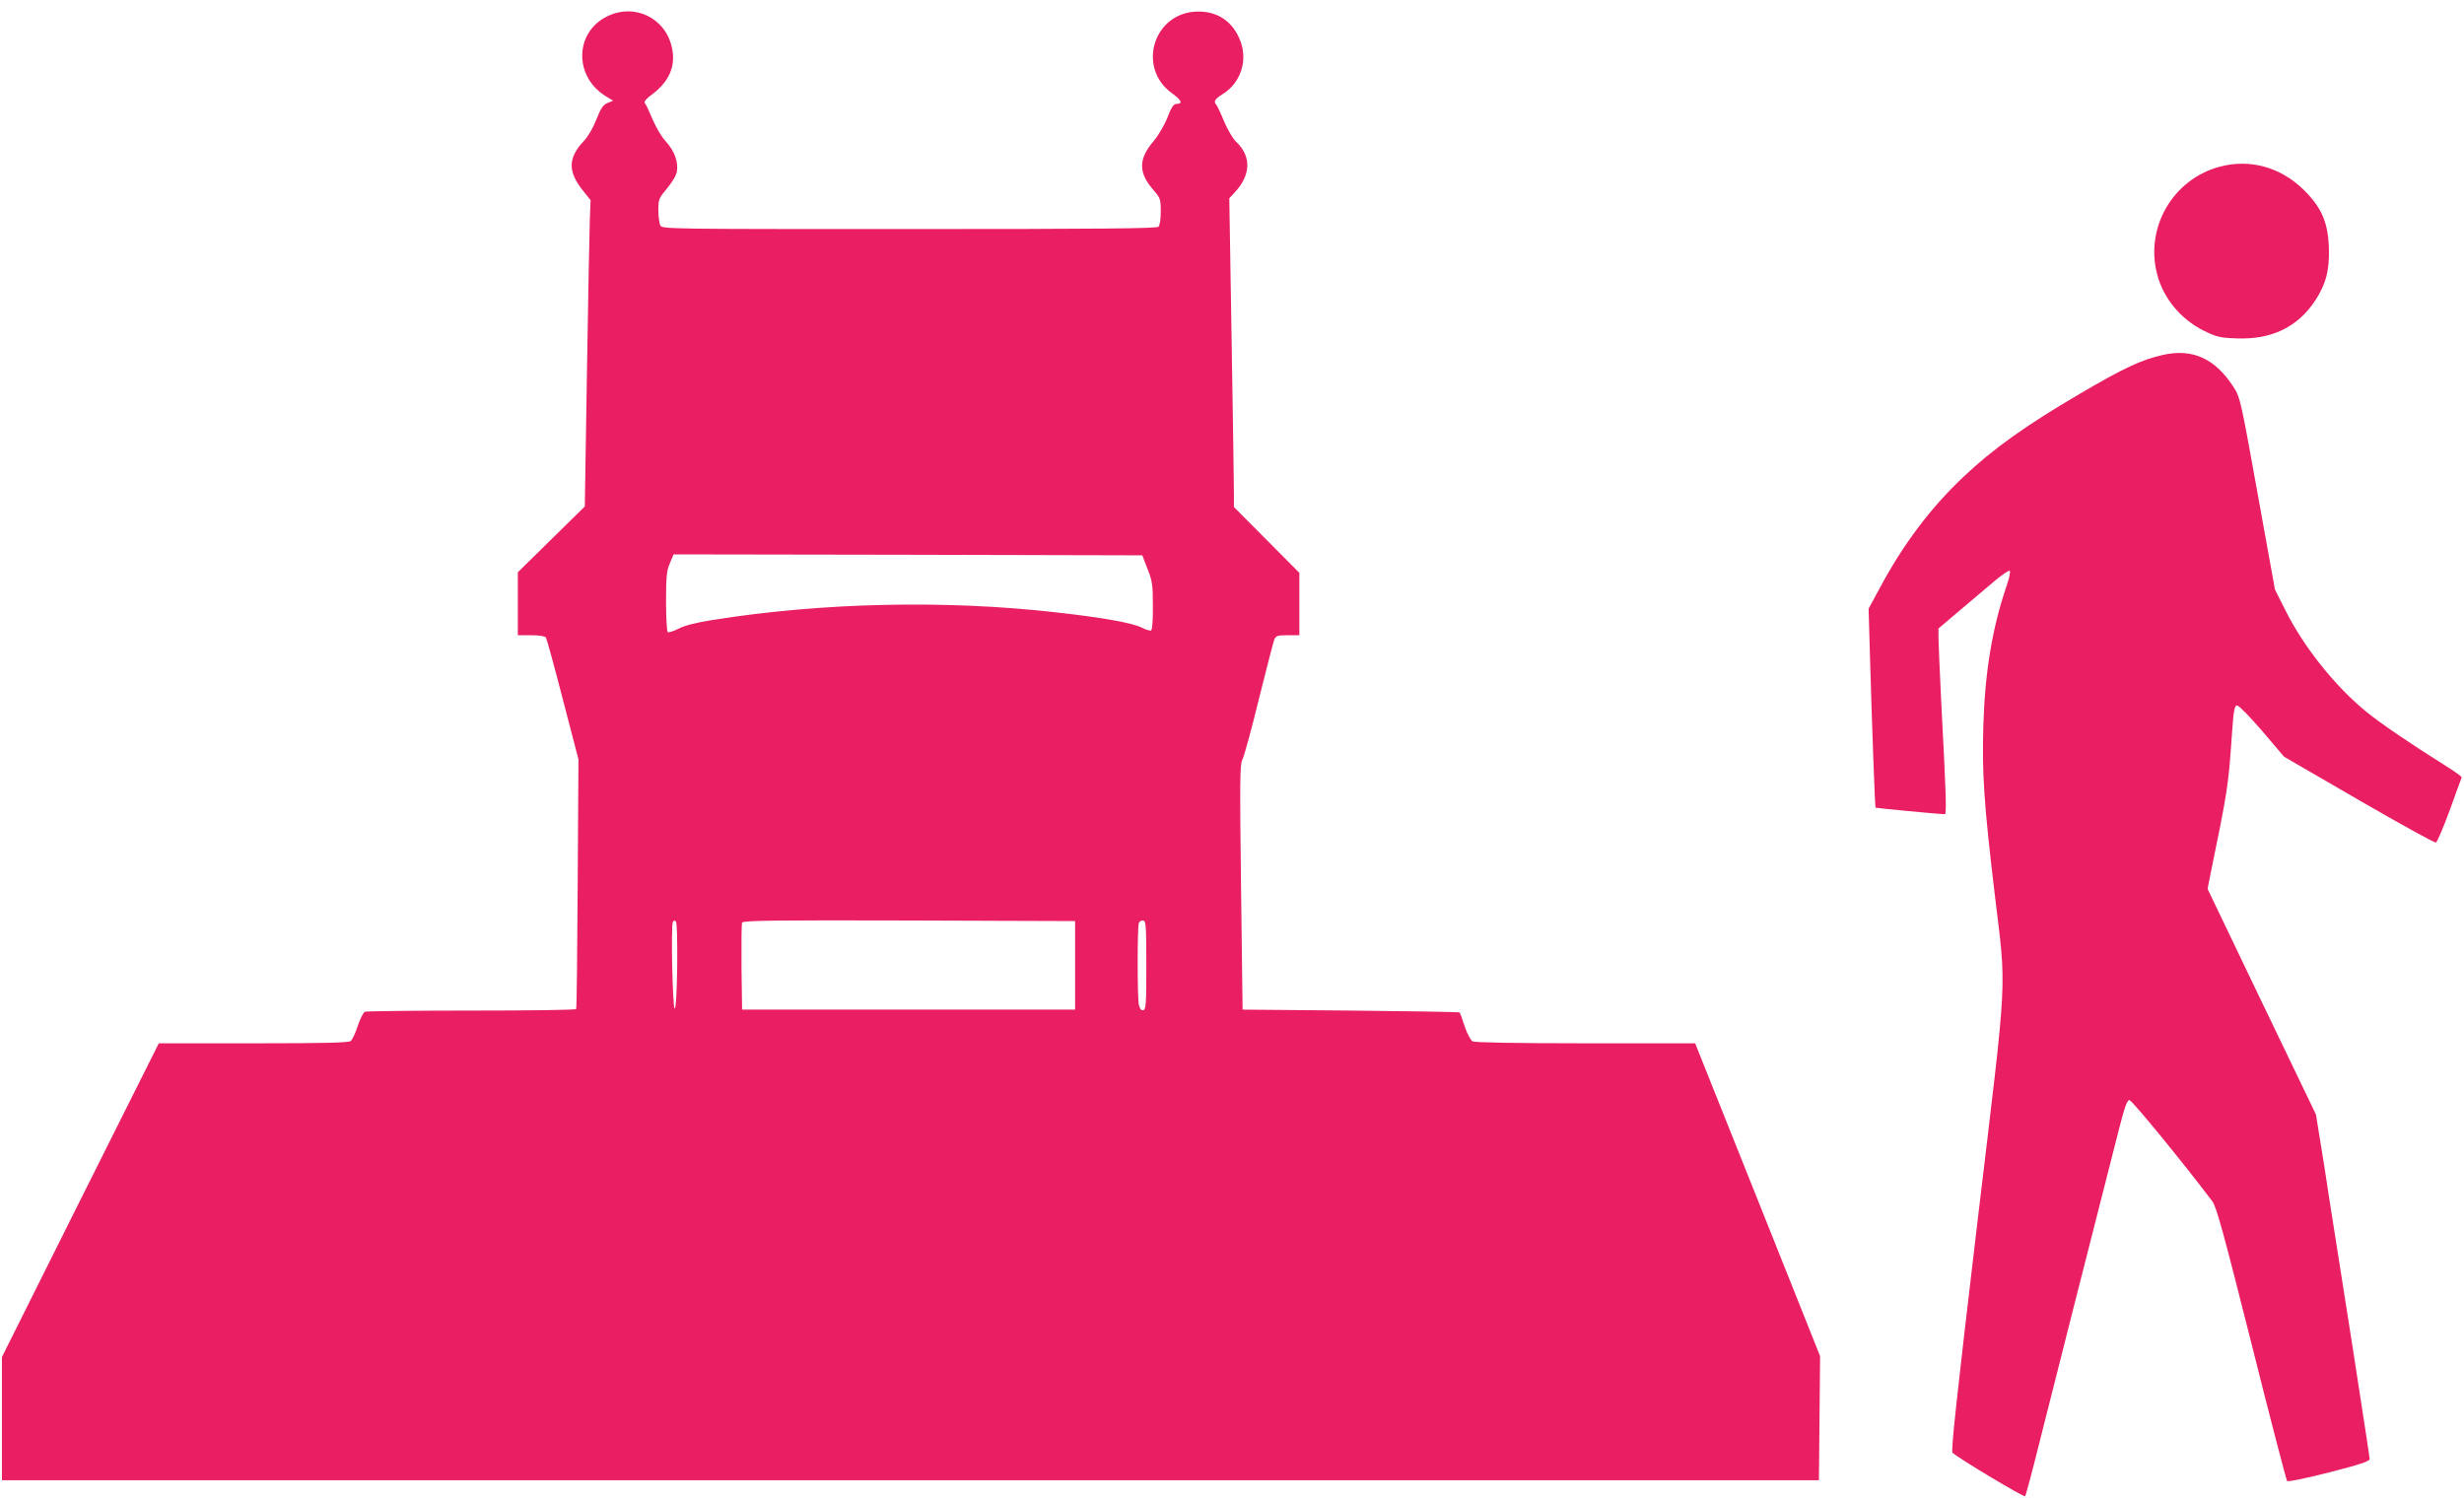
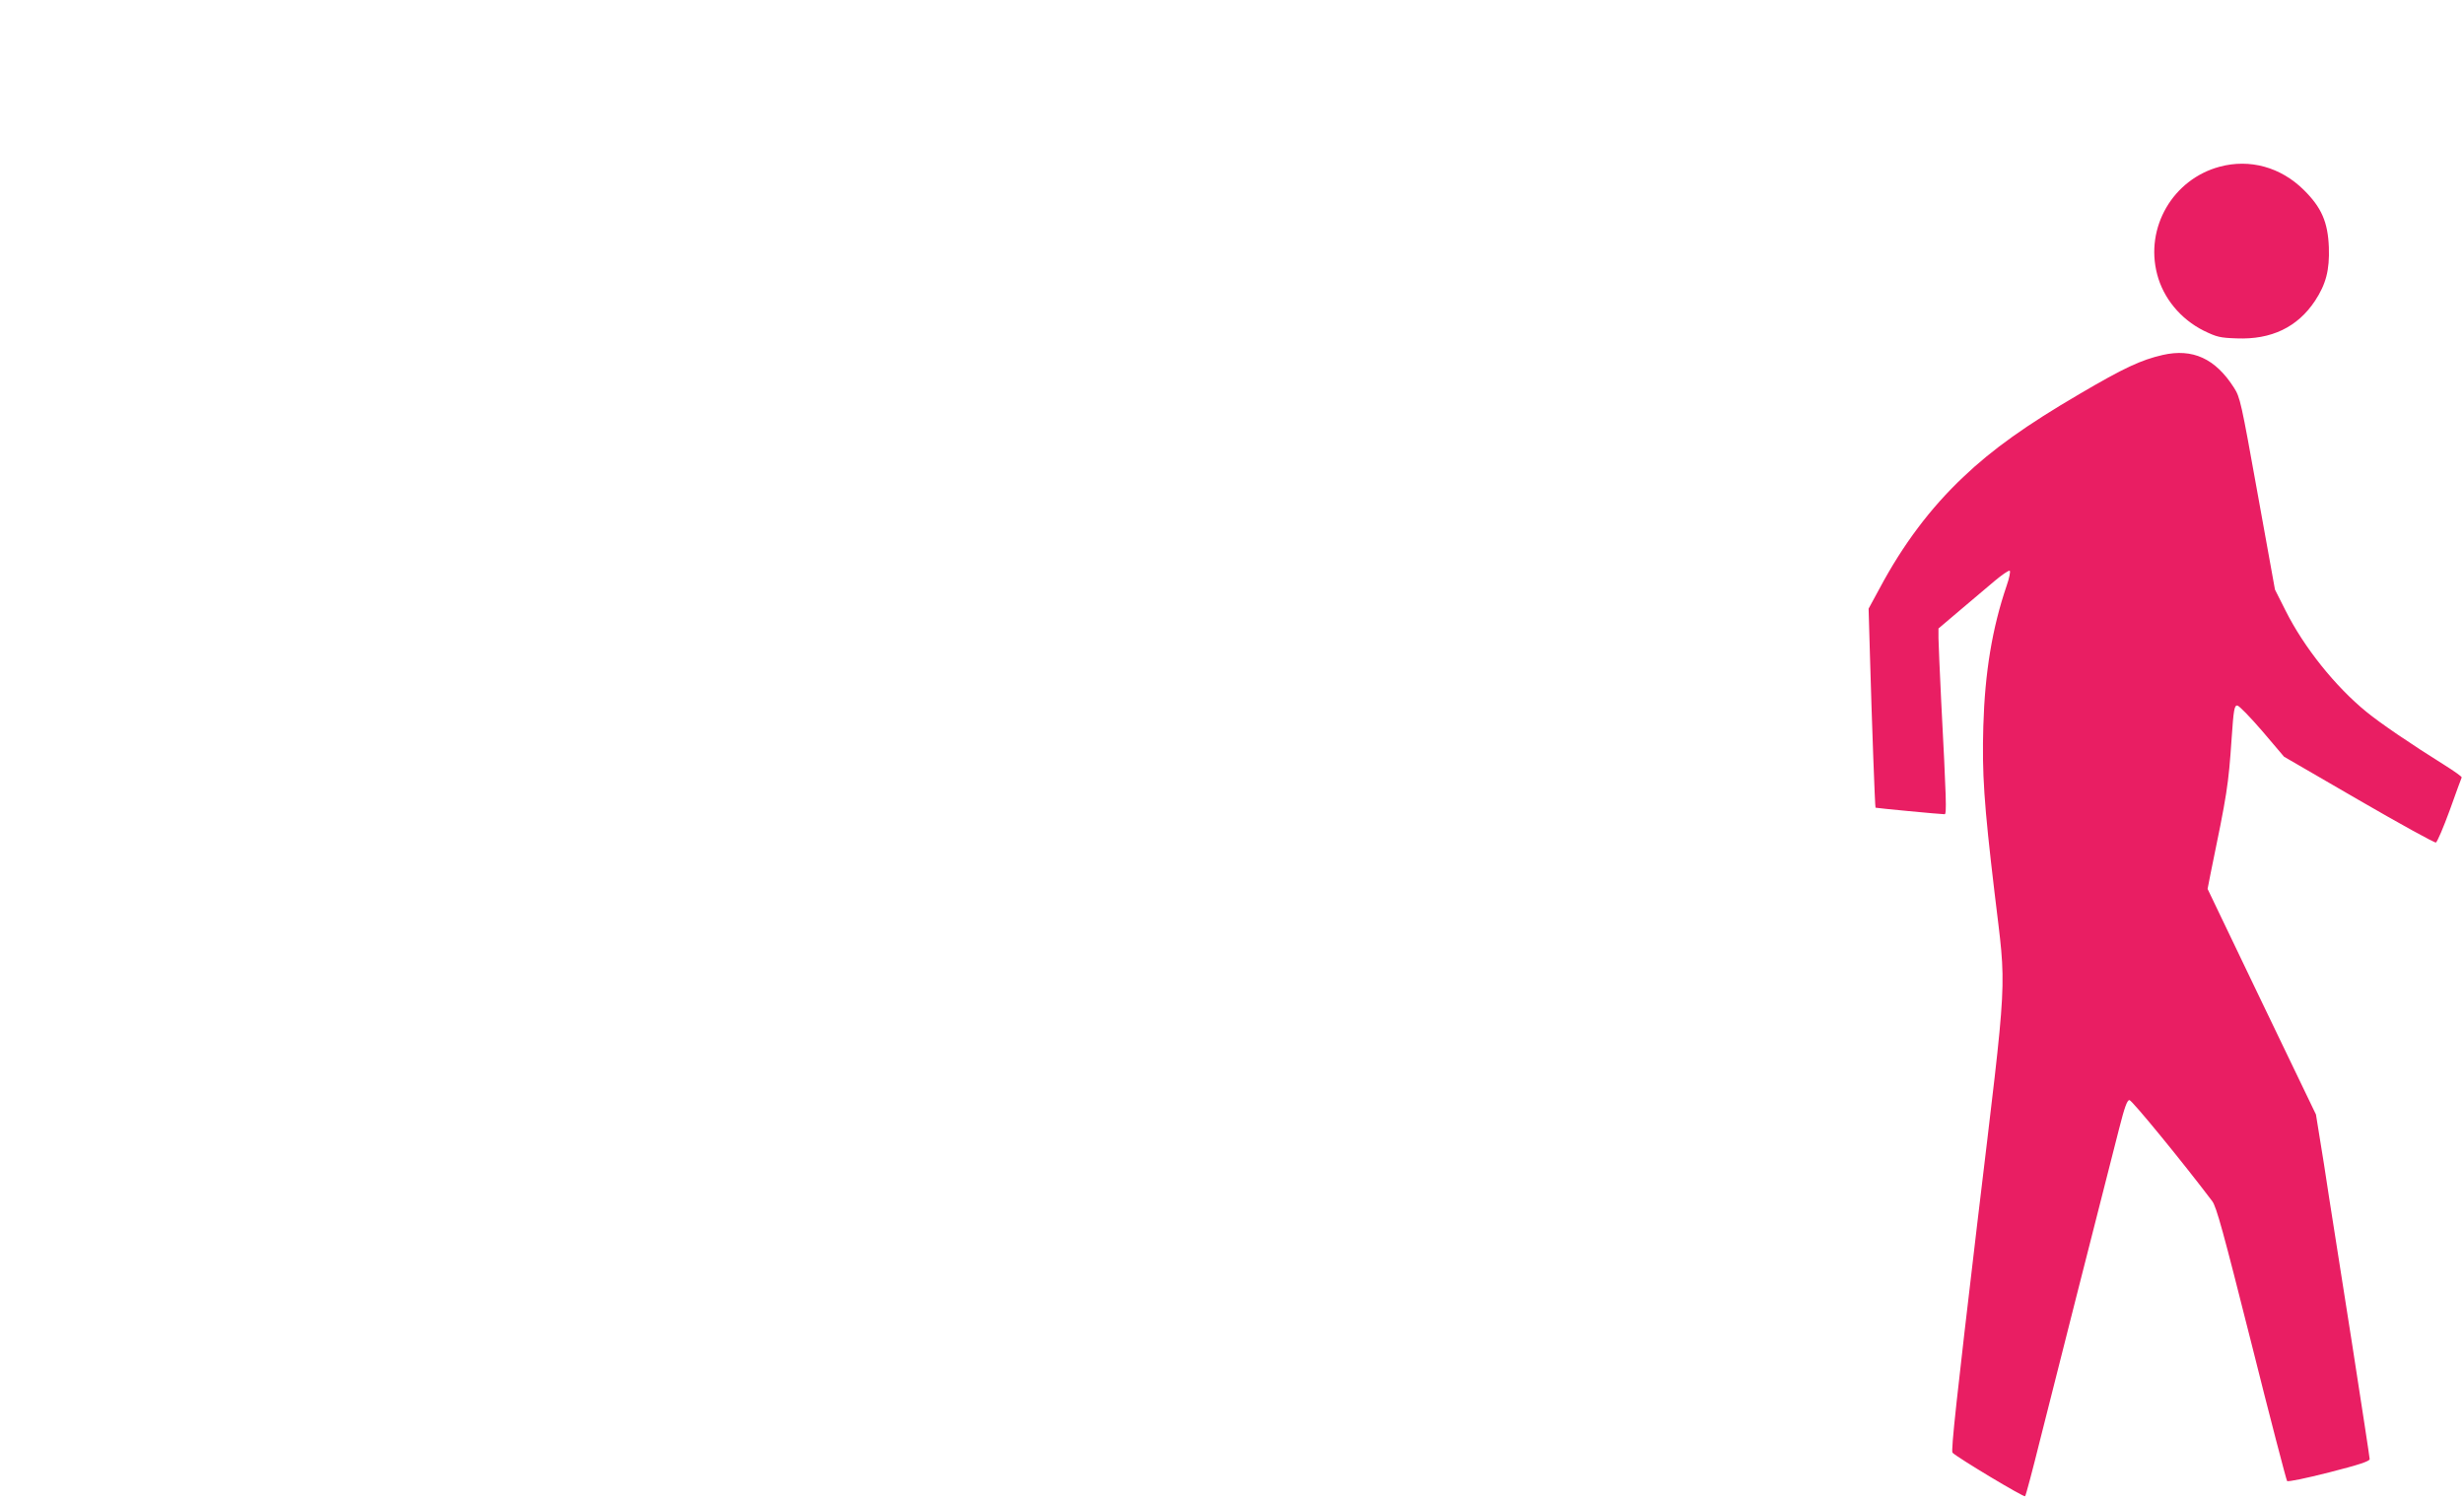
<svg xmlns="http://www.w3.org/2000/svg" version="1.0" width="1280pt" height="780pt" viewBox="0 0 1280 780" preserveAspectRatio="xMidYMid meet">
  <g transform="translate(0,780) scale(0.1,-0.1)" fill="#e91e63" stroke="none">
-     <path d="M3152 7714 c-166 -83 -171 -309 -8 -412 l41 -25 -29 -12 c-23 -10 -35 -27 -58 -86 -16 -41 -44 -90 -63 -109 -85 -90 -87 -160 -6 -261 l39 -49 -4 -102 c-2 -57 -9 -415 -15 -796 l-11 -693 -174 -171 -174 -171 0 -164 0 -163 69 0 c42 0 73 -5 77 -12 4 -6 44 -151 88 -322 l81 -311 -4 -645 c-2 -355 -5 -648 -8 -652 -2 -5 -247 -8 -543 -8 -296 0 -545 -3 -554 -6 -8 -3 -25 -36 -37 -72 -12 -37 -28 -73 -37 -80 -12 -9 -129 -12 -506 -12 l-491 0 -408 -815 -407 -815 0 -320 0 -320 4720 0 4719 0 3 323 3 322 -324 812 -325 813 -569 0 c-356 0 -575 4 -587 10 -10 6 -28 39 -41 77 -12 38 -24 70 -26 73 -3 3 -257 7 -566 10 l-562 5 -8 634 c-7 566 -6 638 7 665 9 17 48 159 86 316 39 157 75 295 80 308 8 19 17 22 70 22 l60 0 0 162 0 162 -170 171 -170 171 0 65 c0 35 -5 396 -12 802 l-12 737 26 28 c87 92 90 190 9 266 -17 16 -44 63 -62 105 -17 42 -35 80 -40 86 -16 17 -9 30 31 55 100 61 137 187 86 295 -40 88 -114 135 -211 135 -231 0 -323 -291 -136 -425 50 -36 57 -55 21 -55 -13 0 -26 -19 -46 -72 -16 -40 -48 -94 -72 -122 -78 -92 -79 -162 -2 -251 38 -44 40 -49 40 -114 0 -39 -5 -72 -12 -79 -9 -9 -310 -12 -1295 -12 -1258 0 -1282 0 -1293 19 -5 11 -10 47 -10 80 0 56 3 62 45 112 25 30 48 67 51 87 9 49 -12 108 -57 157 -22 23 -52 75 -69 115 -17 40 -34 78 -40 84 -6 8 6 23 38 46 88 66 123 146 103 240 -32 157 -195 236 -339 164z m2809 -2869 c25 -62 28 -84 28 -192 1 -68 -3 -124 -9 -128 -5 -3 -27 3 -50 15 -48 24 -203 52 -446 79 -576 65 -1211 51 -1784 -40 -82 -13 -142 -28 -173 -44 -27 -14 -53 -22 -58 -19 -5 3 -9 74 -9 159 0 130 3 160 20 199 l19 46 1218 -2 1217 -3 27 -70z m-2443 -2063 c-2 -140 -7 -222 -13 -222 -11 0 -20 423 -10 449 4 9 9 11 16 4 6 -6 8 -95 7 -231z m2067 3 l0 -230 -865 0 -865 0 -3 220 c-1 121 0 225 3 232 3 11 174 13 867 11 l863 -3 0 -230z m370 0 c0 -204 -2 -230 -16 -233 -11 -2 -18 7 -23 29 -8 41 -8 402 0 424 4 9 14 15 23 13 14 -3 16 -29 16 -233z" />
    <path d="M11531 6934 c-243 -65 -389 -316 -325 -559 32 -124 122 -233 242 -293 68 -33 84 -37 172 -40 179 -7 315 58 406 195 57 87 76 159 72 278 -5 131 -38 207 -130 298 -120 119 -281 163 -437 121z" />
    <path d="M11235 5956 c-113 -26 -201 -67 -431 -202 -277 -162 -454 -288 -605 -432 -170 -160 -314 -352 -435 -579 l-57 -105 7 -242 c10 -351 26 -789 29 -792 2 -2 337 -34 359 -34 11 0 9 74 -18 590 -7 151 -14 298 -14 325 l0 50 112 95 c62 52 143 121 181 153 37 31 72 55 77 52 5 -3 -2 -38 -16 -78 -75 -220 -113 -451 -121 -729 -7 -246 3 -400 58 -863 63 -531 71 -377 -90 -1725 -106 -896 -137 -1178 -128 -1187 28 -27 371 -233 377 -226 4 4 39 136 78 293 62 247 293 1158 410 1615 29 114 42 150 54 150 13 0 279 -325 430 -525 22 -29 57 -157 204 -740 97 -388 181 -709 185 -714 5 -5 97 14 219 45 157 40 210 58 210 69 0 8 -41 274 -90 590 -50 316 -104 663 -121 770 -16 107 -38 248 -49 312 l-19 118 -282 586 -281 586 15 77 c87 422 93 458 110 706 10 147 14 170 29 170 9 0 67 -60 130 -133 l113 -133 388 -225 c214 -124 394 -223 401 -221 7 3 39 78 72 168 32 90 60 166 62 170 2 4 -39 33 -90 65 -173 108 -333 217 -405 276 -162 132 -324 335 -419 524 l-56 111 -90 498 c-86 479 -91 501 -123 551 -97 152 -215 205 -370 170z" />
  </g>
</svg>